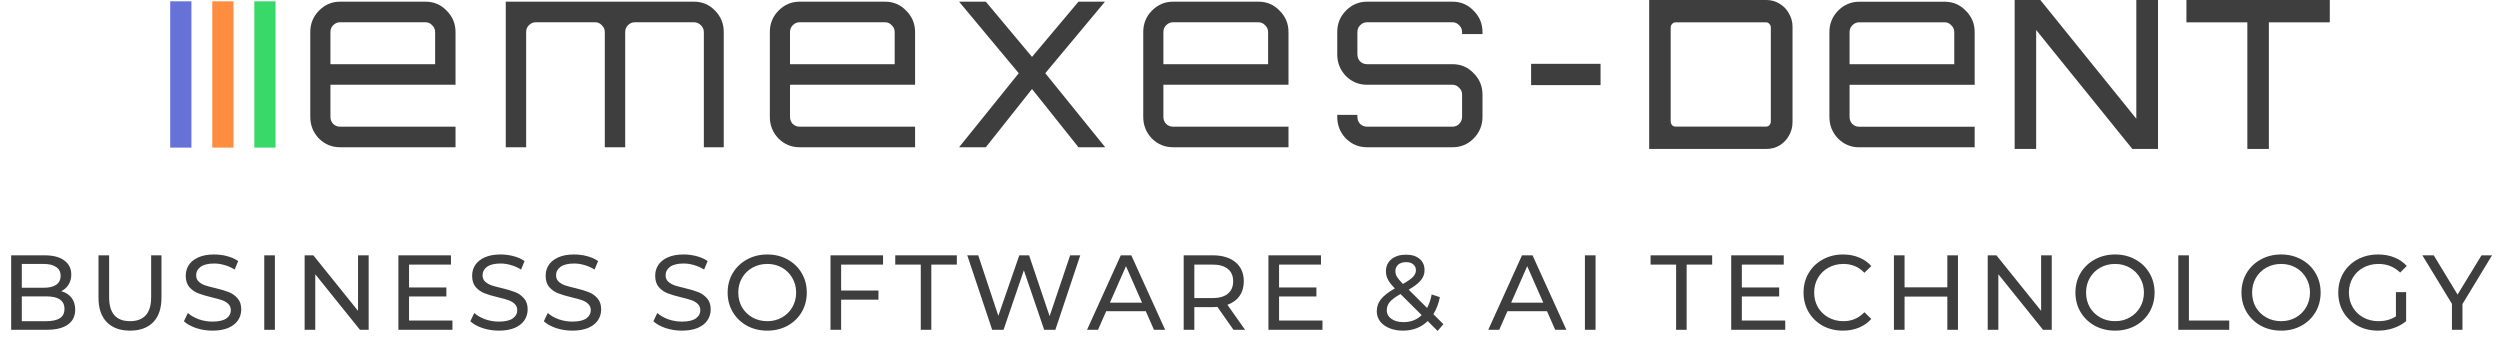
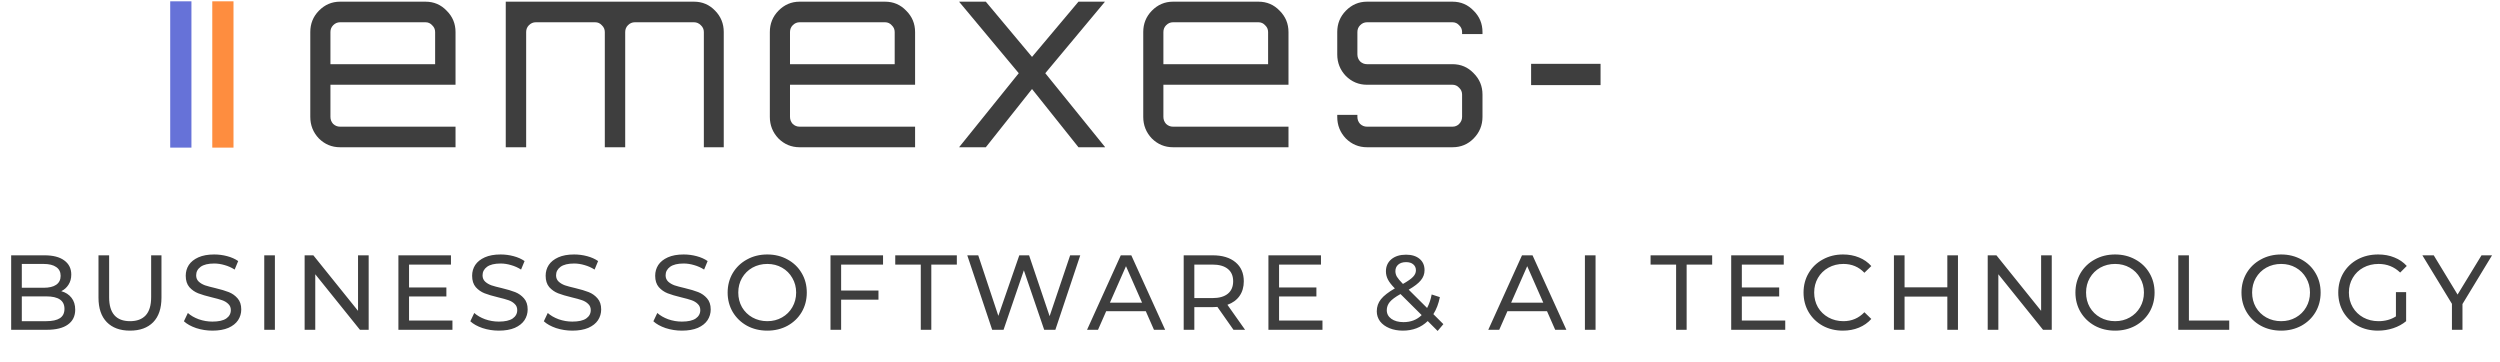
<svg xmlns="http://www.w3.org/2000/svg" viewBox="0 0 235 34" fill="none">
  <path d="M17.995 0.124H16V13.876H17.995V0.124Z" fill="#6672D8" />
  <path d="M21.949 0.124H19.954V13.876H21.949V0.124Z" fill="#FE8D3F" />
-   <path d="M25.902 0.124H23.907V13.876H25.902V0.124Z" fill="#38D969" />
  <path d="M31.962 13.841C31.192 13.841 30.53 13.566 29.975 13.016C29.436 12.45 29.167 11.773 29.167 10.987V3.013C29.167 2.227 29.436 1.558 29.975 1.008C30.53 0.442 31.192 0.158 31.962 0.158H40.001C40.787 0.158 41.449 0.442 41.988 1.008C42.543 1.558 42.82 2.227 42.82 3.013V7.967H31.061V10.987C31.061 11.239 31.146 11.459 31.315 11.648C31.5 11.82 31.715 11.907 31.962 11.907H42.82V13.841H31.962ZM31.061 6.033H40.902V3.013C40.902 2.761 40.81 2.549 40.625 2.376C40.456 2.187 40.248 2.093 40.001 2.093H31.962C31.715 2.093 31.5 2.187 31.315 2.376C31.146 2.549 31.061 2.761 31.061 3.013V6.033ZM47.541 13.841V0.158H65.237C66.023 0.158 66.685 0.442 67.224 1.008C67.763 1.558 68.033 2.227 68.033 3.013V13.841H66.162V3.013C66.162 2.761 66.069 2.549 65.884 2.376C65.699 2.187 65.484 2.093 65.237 2.093H59.67C59.423 2.093 59.208 2.187 59.023 2.376C58.854 2.549 58.769 2.761 58.769 3.013V13.841H56.852V3.013C56.852 2.761 56.759 2.549 56.574 2.376C56.405 2.187 56.197 2.093 55.95 2.093H50.36C50.113 2.093 49.898 2.187 49.713 2.376C49.544 2.549 49.459 2.761 49.459 3.013V13.841H47.541ZM75.161 13.841C74.391 13.841 73.728 13.566 73.174 13.016C72.635 12.45 72.365 11.773 72.365 10.987V3.013C72.365 2.227 72.635 1.558 73.174 1.008C73.728 0.442 74.391 0.158 75.161 0.158H83.2C83.985 0.158 84.647 0.442 85.186 1.008C85.741 1.558 86.018 2.227 86.018 3.013V7.967H74.26V10.987C74.26 11.239 74.344 11.459 74.514 11.648C74.698 11.82 74.914 11.907 75.161 11.907H86.018V13.841H75.161ZM74.26 6.033H84.101V3.013C84.101 2.761 84.008 2.549 83.823 2.376C83.654 2.187 83.446 2.093 83.2 2.093H75.161C74.914 2.093 74.698 2.187 74.514 2.376C74.344 2.549 74.26 2.761 74.26 3.013V6.033ZM90.172 13.841V13.818L95.763 6.882L90.172 0.182V0.158H92.667L97.01 5.349L101.376 0.158H103.848V0.182L98.257 6.882L103.871 13.818V13.841H101.376L97.01 8.368L92.667 13.841H90.172ZM110.26 13.841C109.49 13.841 108.828 13.566 108.273 13.016C107.735 12.45 107.465 11.773 107.465 10.987V3.013C107.465 2.227 107.735 1.558 108.273 1.008C108.828 0.442 109.49 0.158 110.26 0.158H118.3C119.085 0.158 119.747 0.442 120.287 1.008C120.841 1.558 121.118 2.227 121.118 3.013V7.967H109.359V10.987C109.359 11.239 109.444 11.459 109.613 11.648C109.798 11.82 110.014 11.907 110.26 11.907H121.118V13.841H110.26ZM109.359 6.033H119.201V3.013C119.201 2.761 119.108 2.549 118.924 2.376C118.754 2.187 118.546 2.093 118.3 2.093H110.26C110.014 2.093 109.798 2.187 109.613 2.376C109.444 2.549 109.359 2.761 109.359 3.013V6.033ZM128.497 13.841C127.727 13.841 127.064 13.566 126.51 13.016C125.971 12.45 125.701 11.773 125.701 10.987V10.798H127.595V10.987C127.595 11.239 127.68 11.459 127.85 11.648C128.034 11.82 128.25 11.907 128.497 11.907H136.536C136.782 11.907 136.99 11.82 137.16 11.648C137.344 11.459 137.436 11.239 137.436 10.987V8.887C137.436 8.636 137.344 8.423 137.16 8.25C136.99 8.062 136.782 7.967 136.536 7.967H128.497C127.727 7.967 127.064 7.692 126.51 7.142C125.971 6.575 125.701 5.899 125.701 5.113V3.013C125.701 2.227 125.971 1.558 126.51 1.008C127.064 0.442 127.727 0.158 128.497 0.158H136.536C137.321 0.158 137.984 0.442 138.522 1.008C139.077 1.558 139.354 2.227 139.354 3.013V3.202H137.436V3.013C137.436 2.761 137.344 2.549 137.16 2.376C136.99 2.187 136.782 2.093 136.536 2.093H128.497C128.25 2.093 128.034 2.187 127.85 2.376C127.68 2.549 127.595 2.761 127.595 3.013V5.113C127.595 5.364 127.68 5.585 127.85 5.773C128.034 5.946 128.25 6.033 128.497 6.033H136.536C137.321 6.033 137.984 6.316 138.522 6.882C139.077 7.433 139.354 8.101 139.354 8.887V10.987C139.354 11.773 139.077 12.45 138.522 13.016C137.984 13.566 137.321 13.841 136.536 13.841H128.497Z" fill="#3E3E3E" />
  <path d="M143.924 6H150.452V8H143.924V6Z" fill="#3E3E3E" />
-   <path d="M155.022 14V0H166.046C166.495 0 166.907 0.117 167.281 0.35C167.656 0.57 167.949 0.875 168.161 1.264C168.386 1.64 168.498 2.061 168.498 2.528V11.472C168.498 11.939 168.386 12.367 168.161 12.756C167.949 13.132 167.656 13.436 167.281 13.669C166.907 13.89 166.495 14 166.046 14H155.022ZM157.493 11.9H166.009C166.134 11.9 166.24 11.855 166.327 11.764C166.414 11.66 166.458 11.543 166.458 11.414V2.586C166.458 2.456 166.414 2.346 166.327 2.256C166.24 2.152 166.134 2.1 166.009 2.1H157.493C157.368 2.1 157.262 2.152 157.175 2.256C157.087 2.346 157.044 2.456 157.044 2.586V11.414C157.044 11.543 157.087 11.66 157.175 11.764C157.262 11.855 157.368 11.9 157.493 11.9Z" fill="#3E3E3E" />
-   <path d="M189.378 14V0H191.792L200.813 11.161V0H202.853V14H200.439L191.399 2.819V14H189.378Z" fill="#3E3E3E" />
-   <path d="M211.251 14V2.1H205.524V0H219V2.1H213.273V14H211.251Z" fill="#3E3E3E" />
-   <path d="M174.761 13.846C173.991 13.846 173.328 13.57 172.774 13.02C172.235 12.454 171.965 11.778 171.965 10.991V3.017C171.965 2.231 172.235 1.562 172.774 1.012C173.328 0.446 173.991 0.163 174.761 0.163H182.8C183.586 0.163 184.248 0.446 184.787 1.012C185.341 1.562 185.619 2.231 185.619 3.017V7.971H173.86V10.991C173.86 11.243 173.944 11.463 174.114 11.652C174.299 11.825 174.514 11.911 174.761 11.911H185.619V13.846H174.761ZM173.86 6.037H183.701V3.017C183.701 2.766 183.609 2.553 183.424 2.38C183.254 2.192 183.047 2.097 182.8 2.097H174.761C174.514 2.097 174.299 2.192 174.114 2.38C173.944 2.553 173.86 2.766 173.86 3.017V6.037Z" fill="#3E3E3E" />
  <path d="M5.76 27.37C6.167 27.483 6.487 27.69 6.72 27.99C6.953 28.283 7.07 28.657 7.07 29.11C7.07 29.717 6.84 30.183 6.38 30.51C5.927 30.837 5.263 31 4.39 31H1.05V24H4.19C4.99 24 5.607 24.16 6.04 24.48C6.48 24.8 6.7 25.243 6.7 25.81C6.7 26.177 6.613 26.493 6.44 26.76C6.273 27.027 6.047 27.23 5.76 27.37ZM2.05 24.81V27.05H4.1C4.613 27.05 5.007 26.957 5.28 26.77C5.56 26.577 5.7 26.297 5.7 25.93C5.7 25.563 5.56 25.287 5.28 25.1C5.007 24.907 4.613 24.81 4.1 24.81H2.05ZM4.35 30.19C4.917 30.19 5.343 30.097 5.63 29.91C5.917 29.723 6.06 29.43 6.06 29.03C6.06 28.25 5.49 27.86 4.35 27.86H2.05V30.19H4.35ZM12.218 31.08C11.285 31.08 10.558 30.813 10.038 30.28C9.518 29.747 9.258 28.98 9.258 27.98V24H10.258V27.94C10.258 29.44 10.915 30.19 12.228 30.19C12.868 30.19 13.358 30.007 13.698 29.64C14.038 29.267 14.208 28.7 14.208 27.94V24H15.178V27.98C15.178 28.987 14.918 29.757 14.398 30.29C13.878 30.817 13.152 31.08 12.218 31.08ZM19.968 31.08C19.442 31.08 18.932 31 18.439 30.84C17.952 30.673 17.569 30.46 17.288 30.2L17.659 29.42C17.925 29.66 18.265 29.857 18.678 30.01C19.099 30.157 19.529 30.23 19.968 30.23C20.549 30.23 20.982 30.133 21.268 29.94C21.555 29.74 21.698 29.477 21.698 29.15C21.698 28.91 21.619 28.717 21.459 28.57C21.305 28.417 21.112 28.3 20.878 28.22C20.652 28.14 20.328 28.05 19.909 27.95C19.382 27.823 18.955 27.697 18.628 27.57C18.308 27.443 18.032 27.25 17.799 26.99C17.572 26.723 17.459 26.367 17.459 25.92C17.459 25.547 17.555 25.21 17.748 24.91C17.948 24.61 18.248 24.37 18.648 24.19C19.049 24.01 19.545 23.92 20.139 23.92C20.552 23.92 20.959 23.973 21.358 24.08C21.759 24.187 22.102 24.34 22.389 24.54L22.058 25.34C21.765 25.153 21.452 25.013 21.119 24.92C20.785 24.82 20.459 24.77 20.139 24.77C19.572 24.77 19.145 24.873 18.858 25.08C18.578 25.287 18.439 25.553 18.439 25.88C18.439 26.12 18.518 26.317 18.678 26.47C18.838 26.617 19.035 26.733 19.268 26.82C19.509 26.9 19.832 26.987 20.238 27.08C20.765 27.207 21.189 27.333 21.509 27.46C21.828 27.587 22.102 27.78 22.328 28.04C22.562 28.3 22.678 28.65 22.678 29.09C22.678 29.457 22.578 29.793 22.378 30.1C22.178 30.4 21.875 30.64 21.468 30.82C21.062 30.993 20.562 31.08 19.968 31.08ZM24.84 24H25.84V31H24.84V24ZM34.655 24V31H33.835L29.635 25.78V31H28.635V24H29.455L33.655 29.22V24H34.655ZM42.53 30.13V31H37.45V24H42.39V24.87H38.45V27.02H41.96V27.87H38.45V30.13H42.53ZM46.89 31.08C46.363 31.08 45.853 31 45.36 30.84C44.873 30.673 44.49 30.46 44.21 30.2L44.58 29.42C44.846 29.66 45.186 29.857 45.6 30.01C46.02 30.157 46.45 30.23 46.89 30.23C47.47 30.23 47.903 30.133 48.19 29.94C48.476 29.74 48.62 29.477 48.62 29.15C48.62 28.91 48.54 28.717 48.38 28.57C48.226 28.417 48.033 28.3 47.8 28.22C47.573 28.14 47.25 28.05 46.83 27.95C46.303 27.823 45.876 27.697 45.55 27.57C45.23 27.443 44.953 27.25 44.72 26.99C44.493 26.723 44.38 26.367 44.38 25.92C44.38 25.547 44.476 25.21 44.67 24.91C44.87 24.61 45.17 24.37 45.57 24.19C45.97 24.01 46.466 23.92 47.06 23.92C47.473 23.92 47.88 23.973 48.28 24.08C48.68 24.187 49.023 24.34 49.31 24.54L48.98 25.34C48.686 25.153 48.373 25.013 48.04 24.92C47.706 24.82 47.38 24.77 47.06 24.77C46.493 24.77 46.066 24.873 45.78 25.08C45.5 25.287 45.36 25.553 45.36 25.88C45.36 26.12 45.44 26.317 45.6 26.47C45.76 26.617 45.956 26.733 46.19 26.82C46.43 26.9 46.753 26.987 47.16 27.08C47.686 27.207 48.11 27.333 48.43 27.46C48.75 27.587 49.023 27.78 49.25 28.04C49.483 28.3 49.6 28.65 49.6 29.09C49.6 29.457 49.5 29.793 49.3 30.1C49.1 30.4 48.796 30.64 48.39 30.82C47.983 30.993 47.483 31.08 46.89 31.08ZM53.8 31.08C53.274 31.08 52.764 31 52.27 30.84C51.784 30.673 51.401 30.46 51.12 30.2L51.49 29.42C51.757 29.66 52.097 29.857 52.511 30.01C52.931 30.157 53.361 30.23 53.8 30.23C54.38 30.23 54.814 30.133 55.1 29.94C55.387 29.74 55.531 29.477 55.531 29.15C55.531 28.91 55.45 28.717 55.291 28.57C55.137 28.417 54.944 28.3 54.711 28.22C54.484 28.14 54.16 28.05 53.74 27.95C53.214 27.823 52.787 27.697 52.461 27.57C52.141 27.443 51.864 27.25 51.63 26.99C51.404 26.723 51.291 26.367 51.291 25.92C51.291 25.547 51.387 25.21 51.581 24.91C51.781 24.61 52.081 24.37 52.48 24.19C52.88 24.01 53.377 23.92 53.971 23.92C54.384 23.92 54.791 23.973 55.191 24.08C55.59 24.187 55.934 24.34 56.221 24.54L55.891 25.34C55.597 25.153 55.284 25.013 54.95 24.92C54.617 24.82 54.291 24.77 53.971 24.77C53.404 24.77 52.977 24.873 52.691 25.08C52.41 25.287 52.27 25.553 52.27 25.88C52.27 26.12 52.35 26.317 52.511 26.47C52.67 26.617 52.867 26.733 53.1 26.82C53.34 26.9 53.664 26.987 54.071 27.08C54.597 27.207 55.02 27.333 55.34 27.46C55.66 27.587 55.934 27.78 56.16 28.04C56.394 28.3 56.511 28.65 56.511 29.09C56.511 29.457 56.41 29.793 56.211 30.1C56.011 30.4 55.707 30.64 55.3 30.82C54.894 30.993 54.394 31.08 53.8 31.08ZM64.097 31.08C63.57 31.08 63.06 31 62.567 30.84C62.08 30.673 61.697 30.46 61.417 30.2L61.787 29.42C62.054 29.66 62.394 29.857 62.807 30.01C63.227 30.157 63.657 30.23 64.097 30.23C64.677 30.23 65.11 30.133 65.397 29.94C65.684 29.74 65.827 29.477 65.827 29.15C65.827 28.91 65.747 28.717 65.587 28.57C65.434 28.417 65.24 28.3 65.007 28.22C64.78 28.14 64.457 28.05 64.037 27.95C63.51 27.823 63.084 27.697 62.757 27.57C62.437 27.443 62.16 27.25 61.927 26.99C61.7 26.723 61.587 26.367 61.587 25.92C61.587 25.547 61.684 25.21 61.877 24.91C62.077 24.61 62.377 24.37 62.777 24.19C63.177 24.01 63.674 23.92 64.267 23.92C64.68 23.92 65.087 23.973 65.487 24.08C65.887 24.187 66.23 24.34 66.517 24.54L66.187 25.34C65.894 25.153 65.58 25.013 65.247 24.92C64.914 24.82 64.587 24.77 64.267 24.77C63.7 24.77 63.274 24.873 62.987 25.08C62.707 25.287 62.567 25.553 62.567 25.88C62.567 26.12 62.647 26.317 62.807 26.47C62.967 26.617 63.164 26.733 63.397 26.82C63.637 26.9 63.96 26.987 64.367 27.08C64.894 27.207 65.317 27.333 65.637 27.46C65.957 27.587 66.23 27.78 66.457 28.04C66.69 28.3 66.807 28.65 66.807 29.09C66.807 29.457 66.707 29.793 66.507 30.1C66.307 30.4 66.004 30.64 65.597 30.82C65.19 30.993 64.69 31.08 64.097 31.08ZM72.128 31.08C71.421 31.08 70.785 30.927 70.218 30.62C69.651 30.307 69.205 29.877 68.878 29.33C68.558 28.783 68.398 28.173 68.398 27.5C68.398 26.827 68.558 26.217 68.878 25.67C69.205 25.123 69.651 24.697 70.218 24.39C70.785 24.077 71.421 23.92 72.128 23.92C72.828 23.92 73.461 24.077 74.028 24.39C74.595 24.697 75.038 25.123 75.358 25.67C75.678 26.21 75.838 26.82 75.838 27.5C75.838 28.18 75.678 28.793 75.358 29.34C75.038 29.88 74.595 30.307 74.028 30.62C73.461 30.927 72.828 31.08 72.128 31.08ZM72.128 30.19C72.641 30.19 73.101 30.073 73.508 29.84C73.921 29.607 74.245 29.287 74.478 28.88C74.718 28.467 74.838 28.007 74.838 27.5C74.838 26.993 74.718 26.537 74.478 26.13C74.245 25.717 73.921 25.393 73.508 25.16C73.101 24.927 72.641 24.81 72.128 24.81C71.615 24.81 71.148 24.927 70.728 25.16C70.315 25.393 69.988 25.717 69.748 26.13C69.515 26.537 69.398 26.993 69.398 27.5C69.398 28.007 69.515 28.467 69.748 28.88C69.988 29.287 70.315 29.607 70.728 29.84C71.148 30.073 71.615 30.19 72.128 30.19ZM79.066 24.87V27.31H82.576V28.17H79.066V31H78.066V24H83.006V24.87H79.066ZM86.553 24.87H84.153V24H89.943V24.87H87.543V31H86.553V24.87ZM101.544 24L99.204 31H98.154L96.244 25.41L94.334 31H93.264L90.924 24H91.954L93.844 29.69L95.814 24H96.734L98.664 29.72L100.594 24H101.544ZM107.703 29.25H103.983L103.213 31H102.183L105.353 24H106.343L109.523 31H108.473L107.703 29.25ZM107.353 28.45L105.843 25.02L104.333 28.45H107.353ZM115.947 31L114.437 28.85C114.25 28.863 114.103 28.87 113.997 28.87H112.267V31H111.267V24H113.997C114.903 24 115.617 24.217 116.137 24.65C116.657 25.083 116.917 25.68 116.917 26.44C116.917 26.98 116.783 27.44 116.517 27.82C116.25 28.2 115.87 28.477 115.377 28.65L117.037 31H115.947ZM113.967 28.02C114.6 28.02 115.083 27.883 115.417 27.61C115.75 27.337 115.917 26.947 115.917 26.44C115.917 25.933 115.75 25.547 115.417 25.28C115.083 25.007 114.6 24.87 113.967 24.87H112.267V28.02H113.967ZM124.312 30.13V31H119.232V24H124.172V24.87H120.232V27.02H123.742V27.87H120.232V30.13H124.312ZM135.137 31.11L134.207 30.18C133.587 30.78 132.807 31.08 131.867 31.08C131.401 31.08 130.981 31.003 130.607 30.85C130.234 30.697 129.941 30.483 129.727 30.21C129.521 29.93 129.417 29.613 129.417 29.26C129.417 28.833 129.547 28.457 129.807 28.13C130.074 27.797 130.511 27.457 131.117 27.11C130.811 26.803 130.594 26.527 130.467 26.28C130.341 26.033 130.277 25.777 130.277 25.51C130.277 25.037 130.447 24.657 130.787 24.37C131.134 24.083 131.594 23.94 132.167 23.94C132.701 23.94 133.124 24.07 133.437 24.33C133.751 24.59 133.907 24.947 133.907 25.4C133.907 25.753 133.791 26.07 133.557 26.35C133.331 26.63 132.951 26.923 132.417 27.23L134.147 28.95C134.347 28.57 134.491 28.147 134.577 27.68L135.347 27.93C135.227 28.543 135.024 29.077 134.737 29.53L135.677 30.47L135.137 31.11ZM132.167 24.64C131.854 24.64 131.607 24.72 131.427 24.88C131.254 25.033 131.167 25.237 131.167 25.49C131.167 25.67 131.214 25.843 131.307 26.01C131.407 26.177 131.597 26.403 131.877 26.69C132.337 26.43 132.654 26.207 132.827 26.02C133.007 25.833 133.097 25.63 133.097 25.41C133.097 25.177 133.014 24.99 132.847 24.85C132.687 24.71 132.461 24.64 132.167 24.64ZM131.927 30.28C132.621 30.28 133.191 30.06 133.637 29.62L131.647 27.64C131.167 27.907 130.831 28.157 130.637 28.39C130.451 28.617 130.357 28.873 130.357 29.16C130.357 29.493 130.501 29.763 130.787 29.97C131.081 30.177 131.461 30.28 131.927 30.28ZM145.418 29.25H141.698L140.928 31H139.898L143.068 24H144.058L147.238 31H146.188L145.418 29.25ZM145.068 28.45L143.558 25.02L142.048 28.45H145.068ZM148.982 24H149.982V31H148.982V24ZM157.554 24.87H155.154V24H160.944V24.87H158.544V31H157.554V24.87ZM167.813 30.13V31H162.733V24H167.673V24.87H163.733V27.02H167.243V27.87H163.733V30.13H167.813ZM173.233 31.08C172.533 31.08 171.899 30.927 171.333 30.62C170.773 30.307 170.333 29.88 170.013 29.34C169.693 28.793 169.533 28.18 169.533 27.5C169.533 26.82 169.693 26.21 170.013 25.67C170.333 25.123 170.776 24.697 171.343 24.39C171.909 24.077 172.543 23.92 173.243 23.92C173.789 23.92 174.289 24.013 174.743 24.2C175.196 24.38 175.583 24.65 175.903 25.01L175.253 25.64C174.726 25.087 174.069 24.81 173.283 24.81C172.763 24.81 172.293 24.927 171.873 25.16C171.453 25.393 171.123 25.717 170.883 26.13C170.649 26.537 170.533 26.993 170.533 27.5C170.533 28.007 170.649 28.467 170.883 28.88C171.123 29.287 171.453 29.607 171.873 29.84C172.293 30.073 172.763 30.19 173.283 30.19C174.063 30.19 174.719 29.91 175.253 29.35L175.903 29.98C175.583 30.34 175.193 30.613 174.733 30.8C174.279 30.987 173.779 31.08 173.233 31.08ZM184.049 24V31H183.049V27.88H179.029V31H178.029V24H179.029V27.01H183.049V24H184.049ZM192.865 24V31H192.045L187.845 25.78V31H186.845V24H187.665L191.865 29.22V24H192.865ZM198.82 31.08C198.113 31.08 197.476 30.927 196.91 30.62C196.343 30.307 195.896 29.877 195.57 29.33C195.25 28.783 195.09 28.173 195.09 27.5C195.09 26.827 195.25 26.217 195.57 25.67C195.896 25.123 196.343 24.697 196.91 24.39C197.476 24.077 198.113 23.92 198.82 23.92C199.52 23.92 200.153 24.077 200.72 24.39C201.286 24.697 201.73 25.123 202.05 25.67C202.37 26.21 202.53 26.82 202.53 27.5C202.53 28.18 202.37 28.793 202.05 29.34C201.73 29.88 201.286 30.307 200.72 30.62C200.153 30.927 199.52 31.08 198.82 31.08ZM198.82 30.19C199.333 30.19 199.793 30.073 200.2 29.84C200.613 29.607 200.936 29.287 201.17 28.88C201.41 28.467 201.53 28.007 201.53 27.5C201.53 26.993 201.41 26.537 201.17 26.13C200.936 25.717 200.613 25.393 200.2 25.16C199.793 24.927 199.333 24.81 198.82 24.81C198.306 24.81 197.84 24.927 197.42 25.16C197.006 25.393 196.68 25.717 196.44 26.13C196.206 26.537 196.09 26.993 196.09 27.5C196.09 28.007 196.206 28.467 196.44 28.88C196.68 29.287 197.006 29.607 197.42 29.84C197.84 30.073 198.306 30.19 198.82 30.19ZM204.758 24H205.758V30.13H209.548V31H204.758V24ZM214.429 31.08C213.722 31.08 213.085 30.927 212.519 30.62C211.952 30.307 211.505 29.877 211.179 29.33C210.859 28.783 210.699 28.173 210.699 27.5C210.699 26.827 210.859 26.217 211.179 25.67C211.505 25.123 211.952 24.697 212.519 24.39C213.085 24.077 213.722 23.92 214.429 23.92C215.129 23.92 215.762 24.077 216.329 24.39C216.895 24.697 217.339 25.123 217.659 25.67C217.979 26.21 218.139 26.82 218.139 27.5C218.139 28.18 217.979 28.793 217.659 29.34C217.339 29.88 216.895 30.307 216.329 30.62C215.762 30.927 215.129 31.08 214.429 31.08ZM214.429 30.19C214.942 30.19 215.402 30.073 215.809 29.84C216.222 29.607 216.545 29.287 216.779 28.88C217.019 28.467 217.139 28.007 217.139 27.5C217.139 26.993 217.019 26.537 216.779 26.13C216.545 25.717 216.222 25.393 215.809 25.16C215.402 24.927 214.942 24.81 214.429 24.81C213.915 24.81 213.449 24.927 213.029 25.16C212.615 25.393 212.289 25.717 212.049 26.13C211.815 26.537 211.699 26.993 211.699 27.5C211.699 28.007 211.815 28.467 212.049 28.88C212.289 29.287 212.615 29.607 213.029 29.84C213.449 30.073 213.915 30.19 214.429 30.19ZM225.217 27.46H226.177V30.19C225.831 30.477 225.427 30.697 224.967 30.85C224.507 31.003 224.027 31.08 223.527 31.08C222.821 31.08 222.184 30.927 221.617 30.62C221.051 30.307 220.604 29.88 220.277 29.34C219.957 28.793 219.797 28.18 219.797 27.5C219.797 26.82 219.957 26.207 220.277 25.66C220.604 25.113 221.051 24.687 221.617 24.38C222.191 24.073 222.834 23.92 223.547 23.92C224.107 23.92 224.614 24.013 225.067 24.2C225.527 24.38 225.917 24.647 226.237 25L225.617 25.62C225.057 25.08 224.381 24.81 223.587 24.81C223.054 24.81 222.574 24.927 222.147 25.16C221.727 25.387 221.397 25.707 221.157 26.12C220.917 26.527 220.797 26.987 220.797 27.5C220.797 28.007 220.917 28.467 221.157 28.88C221.397 29.287 221.727 29.607 222.147 29.84C222.574 30.073 223.051 30.19 223.577 30.19C224.204 30.19 224.751 30.04 225.217 29.74V27.46ZM231.472 28.58V31H230.482V28.56L227.702 24H228.772L231.012 27.69L233.262 24H234.252L231.472 28.58Z" fill="#3E3E3E" />
</svg>